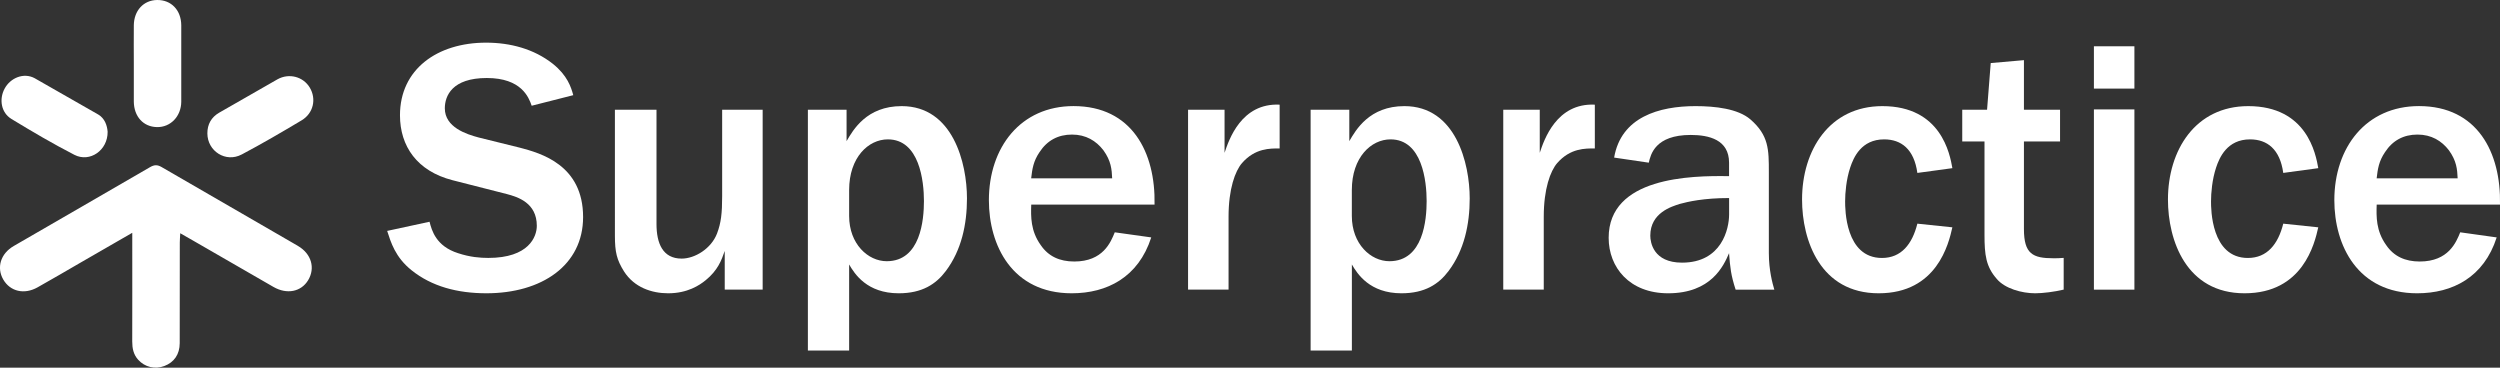
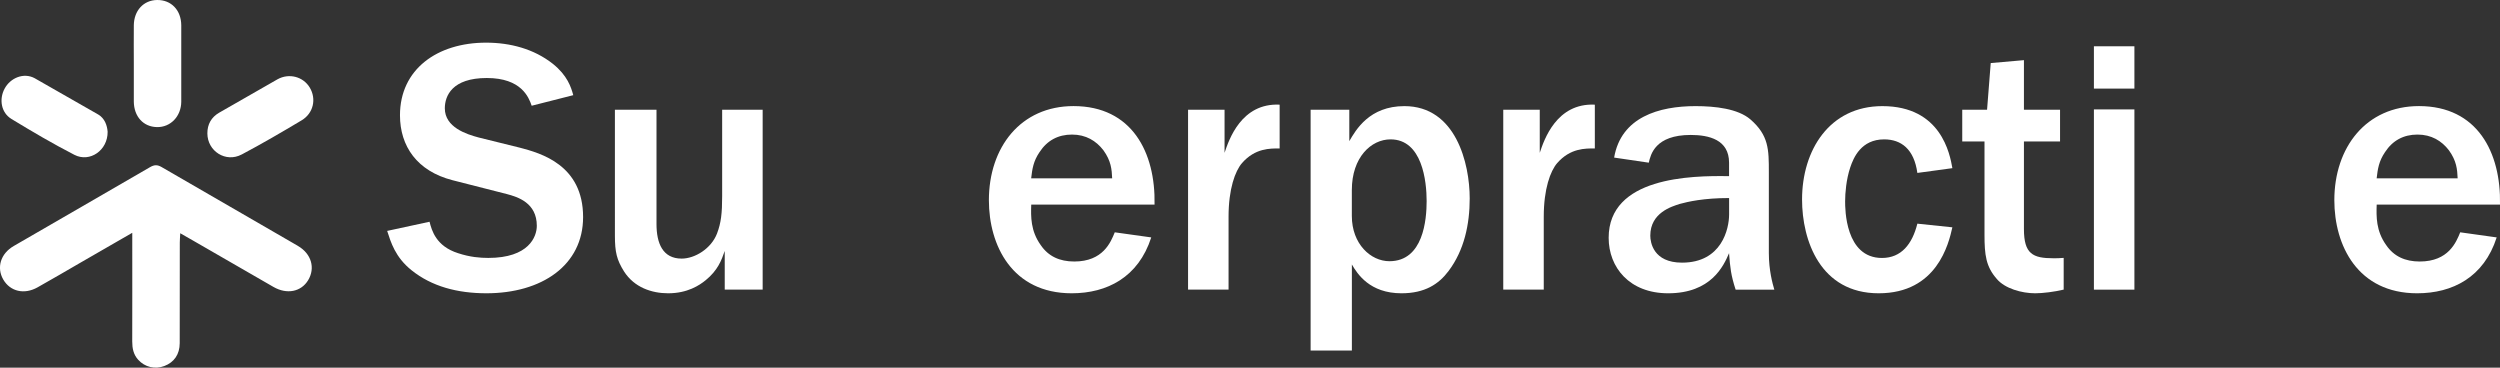
<svg xmlns="http://www.w3.org/2000/svg" id="Layer_1" viewBox="0 0 661.73 97.32">
  <rect x="0" y="0" width="661.73" height="97.32" fill="#333333" stroke="none" />
  <path d="M113.7,58.7c.58,2.32,1.74,6.47,7.53,8.31,3.19,1.06,5.89,1.26,8.02,1.26,10.72,0,12.84-5.6,12.84-8.5,0-6.08-5.02-7.63-7.92-8.4l-14.39-3.67c-9.37-2.41-13.91-8.98-13.91-17.19,0-12.17,9.85-19.22,22.79-19.22,6.37,0,12.65,1.64,17.67,5.6,3.86,3.09,4.83,6.18,5.41,8.3l-11.01,2.8c-.77-2.22-2.7-7.34-11.88-7.34s-11.11,4.73-11.11,8.02c0,5.02,5.7,6.86,8.98,7.73l10.91,2.7c5.5,1.45,16.71,4.54,16.71,18.35,0,12.75-10.91,20.18-25.59,20.18-7.73,0-14.49-1.83-19.8-6.08-4.35-3.48-5.5-7.44-6.47-10.43l11.2-2.42Z" style="fill:#fff;" />
  <path d="M201.87,76.66h-10.04v-10.24c-.87,2.51-1.83,5.12-5.02,7.73-1.64,1.35-4.83,3.48-9.95,3.48-4.35,0-8.98-1.54-11.69-5.79-1.93-3.09-2.41-5.12-2.41-9.46V29.05h11.01v30.23c0,5.12,1.64,9.17,6.66,9.17,3.48,0,7.82-2.61,9.37-6.66,1.06-2.8,1.35-5.31,1.35-9.85v-22.89h10.72v47.61Z" style="fill:#fff;" />
-   <path d="M213.84,92.79V29.05h10.24v8.31c1.74-2.99,5.31-9.27,14.58-9.27,13.62,0,17.29,15.16,17.29,24.43,0,6.86-1.45,13.71-5.6,19.22-2.61,3.48-6.28,5.89-12.46,5.89-8.4,0-11.69-5.12-13.13-7.63v22.79h-10.91ZM224.76,57.16c0,7.44,5.02,11.98,9.95,11.98,8.98,0,9.85-11.01,9.85-15.93,0-5.22-1.16-16.32-9.56-16.32-5.12,0-10.24,4.73-10.24,13.42v6.86Z" style="fill:#fff;" />
  <path d="M304.72,62.85c-3.38,10.53-11.69,14.78-21.05,14.78-15.74,0-21.92-12.65-21.92-24.63,0-14,8.4-24.92,22.41-24.92,15.45,0,21.73,12.26,21.44,26.07h-32.64c-.1,3.19-.19,6.95,2.51,10.72,2.03,2.99,5.02,4.35,8.88,4.35,7.63,0,9.66-5.12,10.72-7.73l9.66,1.35ZM294.38,47.21c-.1-2.41-.29-4.63-2.32-7.44-1.93-2.51-4.64-4.15-8.31-4.15s-6.57,1.55-8.59,4.64c-1.64,2.41-1.93,4.44-2.22,6.95h21.44Z" style="fill:#fff;" />
  <path d="M314.47,29.05h9.66v11.4c1.16-3.48,4.44-13.23,14.58-12.75v11.59c-2.51,0-6.47-.1-9.95,3.86-1.83,2.12-3.57,6.86-3.57,14.2v19.31h-10.72V29.05Z" style="fill:#fff;" />
  <path d="M346.91,92.79V29.05h10.24v8.31c1.74-2.99,5.31-9.27,14.58-9.27,13.62,0,17.29,15.16,17.29,24.43,0,6.86-1.45,13.71-5.6,19.22-2.61,3.48-6.28,5.89-12.46,5.89-8.4,0-11.68-5.12-13.13-7.63v22.79h-10.91ZM357.82,57.16c0,7.44,5.02,11.98,9.95,11.98,8.98,0,9.85-11.01,9.85-15.93,0-5.22-1.16-16.32-9.56-16.32-5.12,0-10.24,4.73-10.24,13.42v6.86Z" style="fill:#fff;" />
  <path d="M397.9,29.05h9.66v11.4c1.16-3.48,4.44-13.23,14.58-12.75v11.59c-2.51,0-6.47-.1-9.95,3.86-1.83,2.12-3.57,6.86-3.57,14.2v19.31h-10.72V29.05Z" style="fill:#fff;" />
  <path d="M468.2,67.01c0,4.54.97,8.02,1.45,9.66h-10.24c-1.25-3.86-1.45-5.79-1.74-9.66-1.45,3.38-4.73,10.62-16.13,10.62-10.24,0-15.74-6.86-15.74-14.68,0-16.03,21.63-16.51,31.87-16.32v-3.57c0-6.08-5.31-7.34-10.14-7.34-9.46,0-10.62,5.21-11.11,7.34l-9.17-1.35c1.83-10.72,11.88-13.62,21.54-13.62,5.21,0,11.2.68,14.49,3.48,4.92,4.25,4.92,8.02,4.92,14v21.44ZM457.68,52.42c-6.76,0-10.91.97-13.04,1.55-2.12.68-7.82,2.32-7.82,8.4,0,1.74.77,7.15,8.4,7.15,10.53,0,12.46-8.98,12.46-12.75v-4.35Z" style="fill:#fff;" />
  <path d="M516.78,60.15c-.97,4.35-4.06,17.48-19.51,17.48s-20.28-14-20.28-24.82c0-13.04,7.24-24.72,21.25-24.72,15.55,0,17.87,12.65,18.54,16.42l-9.27,1.26c-.87-6.28-4.25-8.88-8.79-8.88-6.08,0-8.11,4.83-8.98,7.44-1.06,3.19-1.35,6.76-1.35,8.98,0,1.93,0,14.97,9.75,14.97,5.12,0,8.02-3.67,9.37-9.08l9.27.97Z" style="fill:#fff;" />
  <path d="M546.23,76.66c-2.42.58-5.5.97-7.53.97-3.57,0-8.02-1.26-10.14-3.77-2.9-3.28-3.28-6.37-3.28-11.78v-24.63h-5.89v-8.4h6.57l.97-12.36,8.79-.77v13.13h9.56v8.4h-9.56v23.18c0,6.57,2.32,7.73,7.82,7.73.87,0,1.54,0,2.7-.1v8.4Z" style="fill:#fff;" />
  <path d="M554.24,23.45v-11.2h10.72v11.2h-10.72ZM554.24,76.66V28.96h10.72v47.71h-10.72Z" style="fill:#fff;" />
-   <path d="M613.63,60.15c-.97,4.35-4.06,17.48-19.51,17.48s-20.28-14-20.28-24.82c0-13.04,7.24-24.72,21.25-24.72,15.55,0,17.87,12.65,18.54,16.42l-9.27,1.26c-.87-6.28-4.25-8.88-8.79-8.88-6.08,0-8.11,4.83-8.98,7.44-1.06,3.19-1.35,6.76-1.35,8.98,0,1.93,0,14.97,9.75,14.97,5.12,0,8.02-3.67,9.37-9.08l9.27.97Z" style="fill:#fff;" />
  <path d="M660.85,62.85c-3.38,10.53-11.68,14.78-21.05,14.78-15.74,0-21.92-12.65-21.92-24.63,0-14,8.4-24.92,22.41-24.92,15.45,0,21.73,12.26,21.44,26.07h-32.64c-.1,3.19-.19,6.95,2.51,10.72,2.03,2.99,5.02,4.35,8.88,4.35,7.63,0,9.66-5.12,10.72-7.73l9.66,1.35ZM650.52,47.21c-.1-2.41-.29-4.63-2.32-7.44-1.93-2.51-4.64-4.15-8.31-4.15s-6.57,1.55-8.59,4.64c-1.64,2.41-1.93,4.44-2.22,6.95h21.44Z" style="fill:#fff;" />
  <path d="M78.88,65.1l-36.12-20.89c-1.11-.64-1.92-.61-3.02.02-12.02,6.99-24.08,13.92-36.11,20.89-3.49,2.02-4.59,5.73-2.76,8.88,1.84,3.16,5.54,4.04,9.07,2.06,3.79-2.12,7.54-4.33,11.3-6.5,4.43-2.56,8.87-5.11,13.77-7.94v2.9c0,8.62.02,17.25-.01,25.87,0,1.81.32,3.45,1.57,4.83,1.76,1.96,4.45,2.61,6.92,1.67,2.6-.99,4.07-3.08,4.08-6.06.03-8.86,0-17.72.02-26.59,0-.74.07-1.48.12-2.5,1.44.82,2.59,1.47,3.74,2.14,6.98,4.03,13.96,8.06,20.95,12.08,3.54,2.03,7.29,1.29,9.15-1.77,1.96-3.22.89-7.01-2.69-9.09Z" style="fill:#fff;" />
  <path d="M41.55,33.64c3.58.08,6.41-2.84,6.43-6.74V6.72C47.96,2.68,45.32-.05,41.58,0c-3.58.05-6.12,2.79-6.16,6.71-.04,3.4,0,6.81,0,10.21,0,3.32-.02,6.65,0,9.97.04,3.97,2.52,6.68,6.12,6.75Z" style="fill:#fff;" />
  <path d="M3,31.47c5.47,3.33,11,6.58,16.69,9.51,4.1,2.11,8.86-1.2,8.8-6.11-.13-1.64-.73-3.51-2.47-4.55l-16.88-9.64c-2.89-1.53-6.39-.07-7.92,2.78-1.51,2.81-.92,6.36,1.79,8.01Z" style="fill:#fff;" />
  <path d="M63.98,40.89c5.38-2.85,10.64-5.92,15.86-9.04,3.14-1.88,3.96-5.68,2.14-8.69-1.72-2.85-5.43-3.89-8.53-2.17l-15.44,8.84c-2.08,1.21-3.13,3.07-3.12,5.49.02,4.7,4.87,7.81,9.08,5.57Z" style="fill:#fff;" />
</svg>